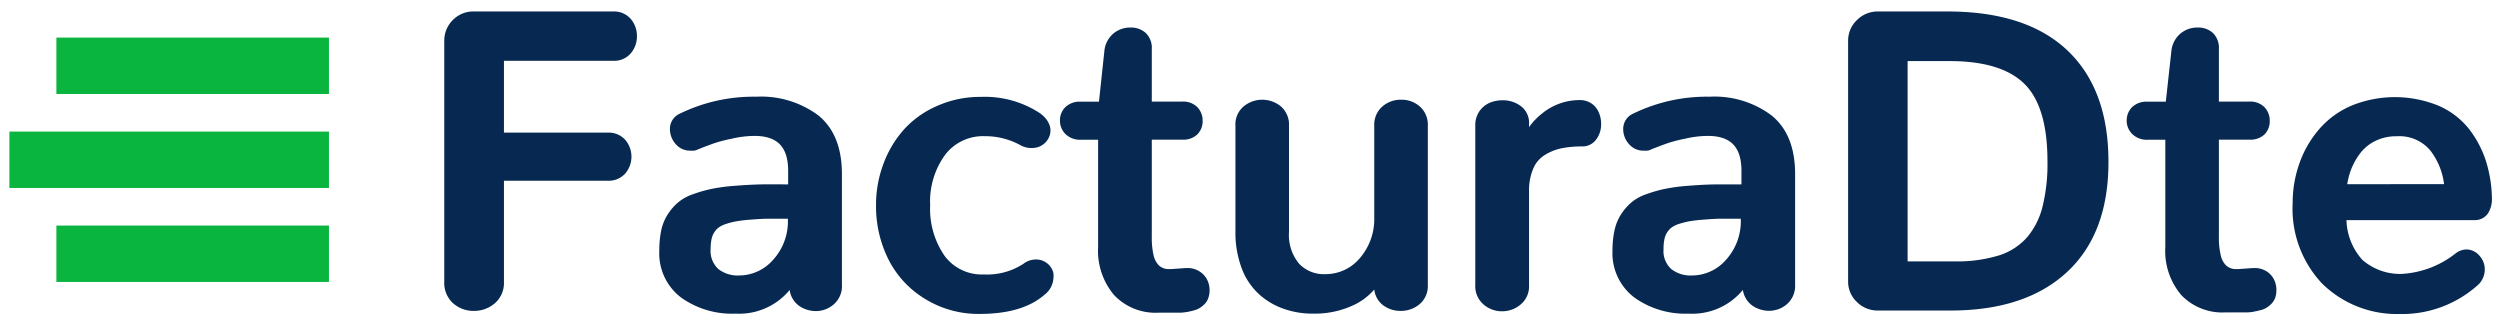
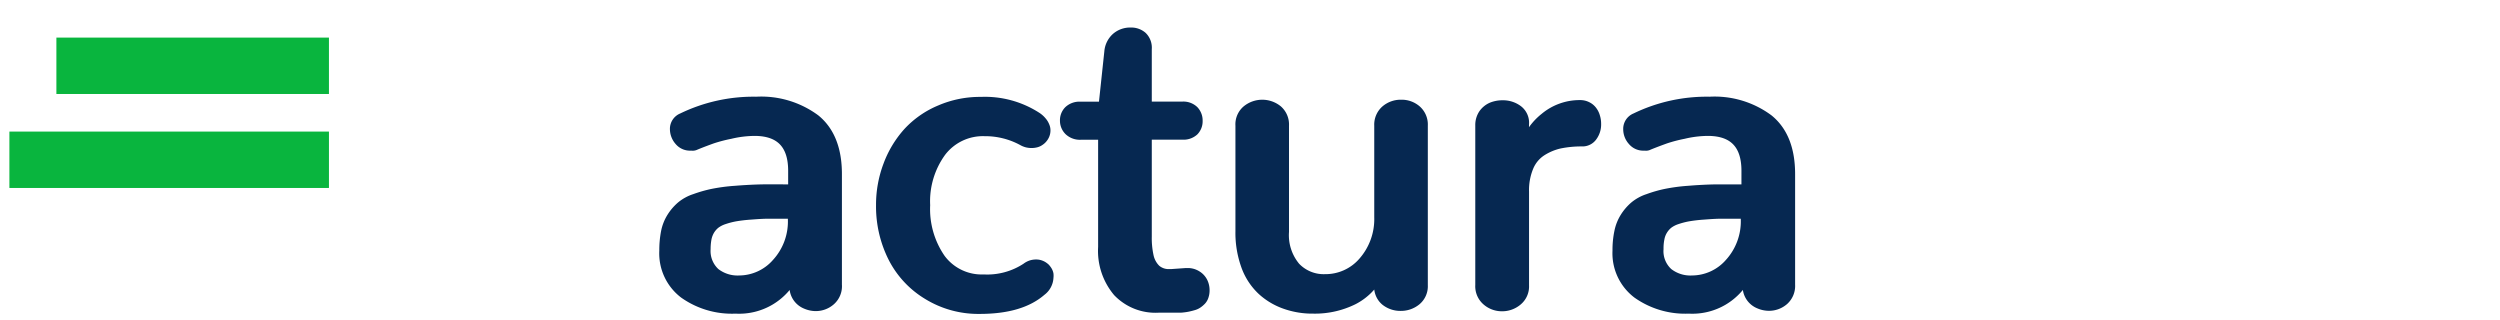
<svg xmlns="http://www.w3.org/2000/svg" id="Capa_1" data-name="Capa 1" viewBox="0 0 266 34">
  <defs>
    <style>.cls-1{fill:#062851;stroke:#062851;stroke-miterlimit:10;}.cls-2{fill:#09b53e;}</style>
  </defs>
-   <path class="cls-1" d="M48.54,31.89a2.41,2.41,0,0,1-.77-1.9V4.36a2.57,2.57,0,0,1,.77-1.88,2.52,2.52,0,0,1,1.83-.76H65.25a1.85,1.85,0,0,1,1.5.64,2.29,2.29,0,0,1,.52,1.49,2.27,2.27,0,0,1-.52,1.48,1.82,1.82,0,0,1-1.5.64H53.12v8.64H64.67a1.88,1.88,0,0,1,1.49.61,2.26,2.26,0,0,1,0,2.9,1.86,1.86,0,0,1-1.5.61H53.12V30a2.35,2.35,0,0,1-.81,1.9,2.86,2.86,0,0,1-1.9.68A2.76,2.76,0,0,1,48.54,31.89Z" />
  <path class="cls-1" d="M72.77,31.26a5.4,5.4,0,0,1-2.12-4.58,10.17,10.17,0,0,1,.18-2,4.65,4.65,0,0,1,.62-1.57,5.19,5.19,0,0,1,1-1.17,4.42,4.42,0,0,1,1.47-.81,13.88,13.88,0,0,1,1.88-.54,19,19,0,0,1,2.4-.32c1-.08,1.89-.13,2.81-.15s2,0,3.35,0V18.17c0-2.8-1.36-4.21-4.08-4.21a11.65,11.65,0,0,0-2.58.32,16.25,16.25,0,0,0-1.94.51c-.38.14-1,.36-1.77.68a.6.6,0,0,1-.19.06.57.57,0,0,1-.18,0h-.17A1.49,1.49,0,0,1,72.27,15a1.9,1.9,0,0,1-.49-1.25,1.27,1.27,0,0,1,.8-1.22,17.39,17.39,0,0,1,7.88-1.74,9.7,9.7,0,0,1,6.3,1.88c1.54,1.25,2.32,3.2,2.32,5.85V30.31A2.05,2.05,0,0,1,88.39,32a2.4,2.4,0,0,1-1.63.6,2.66,2.66,0,0,1-1-.22,2,2,0,0,1-1.26-2V29.17a6.47,6.47,0,0,1-6.23,3.7A8.83,8.83,0,0,1,72.77,31.26ZM82.61,28a6.55,6.55,0,0,0,1.72-4.67v-.56c-1,0-1.8,0-2.48,0s-1.35.05-2,.1a15.86,15.86,0,0,0-1.62.19,8.69,8.69,0,0,0-1.22.32,3.13,3.13,0,0,0-.9.47,2.61,2.61,0,0,0-.57.66,2.76,2.76,0,0,0-.33.87,6,6,0,0,0-.1,1.11,3.12,3.12,0,0,0,1,2.52,3.85,3.85,0,0,0,2.56.8A5.31,5.31,0,0,0,82.61,28Z" />
  <path class="cls-1" d="M98.66,31.36a9.84,9.84,0,0,1-3.69-4,12.1,12.1,0,0,1-1.26-5.54,11.86,11.86,0,0,1,.77-4.25,10.91,10.91,0,0,1,2.12-3.51A9.75,9.75,0,0,1,100,11.69a10.7,10.7,0,0,1,4.37-.88,10.16,10.16,0,0,1,6,1.65,2.48,2.48,0,0,1,.5.46,1.75,1.75,0,0,1,.3.49,1.1,1.1,0,0,1,.1.47,1.27,1.27,0,0,1-.08.44,1.36,1.36,0,0,1-.21.37,1.3,1.3,0,0,1-.32.3,1.17,1.17,0,0,1-.42.2,2,2,0,0,1-.5.06,2.1,2.1,0,0,1-.48-.06,2,2,0,0,1-.48-.2,8.28,8.28,0,0,0-4-1,5.56,5.56,0,0,0-4.61,2.17,8.9,8.9,0,0,0-1.7,5.67,9.25,9.25,0,0,0,1.64,5.7,5.41,5.41,0,0,0,4.55,2.17,7.55,7.55,0,0,0,4.53-1.23,1.76,1.76,0,0,1,.52-.28,1.67,1.67,0,0,1,.53-.08,1.24,1.24,0,0,1,.38.05,1.64,1.64,0,0,1,.33.14,1.86,1.86,0,0,1,.28.21,2,2,0,0,1,.22.29,1.17,1.17,0,0,1,.14.35,1.5,1.5,0,0,1,0,.37,1.91,1.91,0,0,1-.78,1.46q-2.2,1.92-6.57,1.92A10.3,10.3,0,0,1,98.66,31.36Z" />
  <path class="cls-1" d="M118.92,31.07a6.79,6.79,0,0,1-1.58-4.78V14.37H115a1.71,1.71,0,0,1-1.27-.45,1.5,1.5,0,0,1-.45-1.09,1.46,1.46,0,0,1,.43-1.08,1.68,1.68,0,0,1,1.25-.43h2.42L118,5.5A2.3,2.3,0,0,1,118.73,4a2.27,2.27,0,0,1,1.58-.57,1.8,1.8,0,0,1,1.25.44,1.69,1.69,0,0,1,.49,1.34v6.1h3.76a1.63,1.63,0,0,1,1.23.44,1.55,1.55,0,0,1,.42,1.11,1.49,1.49,0,0,1-.41,1.08,1.66,1.66,0,0,1-1.24.42h-3.76V25.18a9,9,0,0,0,.21,2.13,2.74,2.74,0,0,0,.75,1.34,2.05,2.05,0,0,0,1.42.48h.2l1.56-.11h.15a1.8,1.8,0,0,1,1,.27A1.71,1.71,0,0,1,128,30a2,2,0,0,1,.2.88,1.91,1.91,0,0,1-.09.61,1.21,1.21,0,0,1-.25.46,2.5,2.5,0,0,1-.39.34,1.53,1.53,0,0,1-.53.24c-.2.06-.41.11-.61.15a5.94,5.94,0,0,1-.71.09l-.73,0h-1.63A5.57,5.57,0,0,1,118.92,31.07Z" />
  <path class="cls-1" d="M136.74,32.38a7.14,7.14,0,0,1-2.46-1.46,6.67,6.67,0,0,1-1.71-2.59,10.34,10.34,0,0,1-.62-3.71V13.36a2,2,0,0,1,.7-1.66,2.62,2.62,0,0,1,3.31,0,2.07,2.07,0,0,1,.69,1.66v11.3a5.26,5.26,0,0,0,1.2,3.73A4.12,4.12,0,0,0,141,29.67a5.26,5.26,0,0,0,4-1.8,6.87,6.87,0,0,0,1.72-4.76V13.36a2.07,2.07,0,0,1,.69-1.65,2.48,2.48,0,0,1,1.67-.6,2.42,2.42,0,0,1,1.65.59,2.07,2.07,0,0,1,.69,1.66v17A2,2,0,0,1,150.7,32a2.59,2.59,0,0,1-1.67.58,2.55,2.55,0,0,1-1.64-.56,1.94,1.94,0,0,1-.68-1.57V29.19A6.18,6.18,0,0,1,144,31.92a9.23,9.23,0,0,1-4.27.95A8.67,8.67,0,0,1,136.74,32.38Z" />
  <path class="cls-1" d="M158.16,32a2.05,2.05,0,0,1-.69-1.66v-17a2.11,2.11,0,0,1,.35-1.22,2.15,2.15,0,0,1,.89-.73,3,3,0,0,1,1.16-.22,2.66,2.66,0,0,1,1.66.53,1.72,1.72,0,0,1,.66,1.49l-.06,2.66a6.46,6.46,0,0,1,2.22-3.35,5.8,5.8,0,0,1,3.75-1.35,1.62,1.62,0,0,1,.77.17,1.49,1.49,0,0,1,.56.46,1.88,1.88,0,0,1,.32.65,2.45,2.45,0,0,1,.11.76,2.15,2.15,0,0,1-.41,1.33,1.3,1.3,0,0,1-1.11.56,11.43,11.43,0,0,0-2.4.23,6,6,0,0,0-1.92.81,3.61,3.61,0,0,0-1.35,1.64,6.42,6.42,0,0,0-.48,2.62v10a2,2,0,0,1-.72,1.64,2.54,2.54,0,0,1-1.68.6A2.46,2.46,0,0,1,158.16,32Z" />
  <path class="cls-1" d="M174.2,31.26a5.41,5.41,0,0,1-2.13-4.58,9.44,9.44,0,0,1,.19-2,4.65,4.65,0,0,1,.62-1.57,5.19,5.19,0,0,1,1-1.17,4.42,4.42,0,0,1,1.47-.81,13.47,13.47,0,0,1,1.88-.54,18.86,18.86,0,0,1,2.39-.32q1.44-.12,2.82-.15c.91,0,2,0,3.35,0V18.17c0-2.8-1.36-4.21-4.08-4.21a11.58,11.58,0,0,0-2.58.32,15.73,15.73,0,0,0-1.94.51c-.38.14-1,.36-1.78.68a.48.48,0,0,1-.18.06.57.57,0,0,1-.18,0h-.17A1.49,1.49,0,0,1,173.7,15a1.85,1.85,0,0,1-.49-1.25,1.27,1.27,0,0,1,.8-1.22,17.36,17.36,0,0,1,7.88-1.74,9.65,9.65,0,0,1,6.29,1.88q2.32,1.88,2.32,5.85V30.31a2.08,2.08,0,0,1-.68,1.66,2.42,2.42,0,0,1-1.64.6,2.65,2.65,0,0,1-1-.22,2,2,0,0,1-1.26-2V29.17a6.47,6.47,0,0,1-6.23,3.7A8.83,8.83,0,0,1,174.2,31.26ZM184,28a6.6,6.6,0,0,0,1.72-4.67v-.56c-1,0-1.8,0-2.48,0s-1.35.05-2,.1a15.86,15.86,0,0,0-1.62.19,8.69,8.69,0,0,0-1.22.32,3.13,3.13,0,0,0-.9.47,2.61,2.61,0,0,0-.57.66,2.54,2.54,0,0,0-.33.87,5.26,5.26,0,0,0-.1,1.11,3.09,3.09,0,0,0,1,2.52,3.82,3.82,0,0,0,2.55.8A5.31,5.31,0,0,0,184,28Z" />
-   <path class="cls-1" d="M197.93,31.78a2.45,2.45,0,0,1-.79-1.84V4.34a2.51,2.51,0,0,1,.79-1.85,2.6,2.6,0,0,1,1.88-.77h7.38q8.2,0,12.43,4t4.22,11.53q0,7.4-4.26,11.34t-12,3.95h-7.77A2.59,2.59,0,0,1,197.93,31.78Zm10-3.47a15.63,15.63,0,0,0,4.95-.67,7.18,7.18,0,0,0,3.22-2.11,8.6,8.6,0,0,0,1.72-3.46,19.41,19.41,0,0,0,.53-4.93q0-6.06-2.65-8.62T207.26,6h-4.79V28.31Z" />
-   <path class="cls-1" d="M232.47,31.07a6.74,6.74,0,0,1-1.58-4.78V14.37H228.5a1.7,1.7,0,0,1-1.26-.45,1.47,1.47,0,0,1-.46-1.09,1.5,1.5,0,0,1,.43-1.08,1.7,1.7,0,0,1,1.25-.43h2.43l.64-5.82A2.3,2.3,0,0,1,232.27,4a2.27,2.27,0,0,1,1.58-.57,1.81,1.81,0,0,1,1.26.44,1.73,1.73,0,0,1,.48,1.34v6.1h3.76a1.62,1.62,0,0,1,1.23.44,1.55,1.55,0,0,1,.42,1.11,1.49,1.49,0,0,1-.4,1.08,1.69,1.69,0,0,1-1.25.42h-3.76V25.18a8.44,8.44,0,0,0,.22,2.13,2.59,2.59,0,0,0,.75,1.34,2.05,2.05,0,0,0,1.42.48h.19l1.57-.11h.15a1.82,1.82,0,0,1,1,.27,1.68,1.68,0,0,1,.62.68,2,2,0,0,1,.2.88,2.25,2.25,0,0,1-.08.61,1.38,1.38,0,0,1-.26.46,2.12,2.12,0,0,1-.39.34,1.56,1.56,0,0,1-.52.24l-.62.15a5.68,5.68,0,0,1-.71.09l-.73,0h-1.63A5.55,5.55,0,0,1,232.47,31.07Z" />
-   <path class="cls-1" d="M247.44,29.83a11.08,11.08,0,0,1-3-8.2,12,12,0,0,1,.7-4.11,10.74,10.74,0,0,1,2-3.45,8.91,8.91,0,0,1,3.28-2.38,11.75,11.75,0,0,1,8.8,0,7.91,7.91,0,0,1,3.05,2.29A10.73,10.73,0,0,1,264,17.2a13.38,13.38,0,0,1,.64,3.94,2.32,2.32,0,0,1-.33,1.28,1.19,1.19,0,0,1-1.06.5H249.17A7.06,7.06,0,0,0,251,28a6.57,6.57,0,0,0,4.63,1.64,10.67,10.67,0,0,0,6-2.32,1.47,1.47,0,0,1,.81-.28,1.35,1.35,0,0,1,1,.5,1.63,1.63,0,0,1,.44,1.13,1.75,1.75,0,0,1-.7,1.4,11.57,11.57,0,0,1-7.91,2.84A10.84,10.84,0,0,1,247.44,29.83Zm13.15-9.74A7.79,7.79,0,0,0,259,15.73,4.77,4.77,0,0,0,255,14a5.47,5.47,0,0,0-2.45.53,5,5,0,0,0-1.78,1.42,7.5,7.5,0,0,0-1.09,1.93,8.54,8.54,0,0,0-.5,2.22Z" />
  <rect class="cls-2" x="17.5" y="-7.5" width="6" height="29" transform="translate(13.5 27.5) rotate(-90)" />
  <rect class="cls-2" x="15" width="6" height="34" transform="translate(1 35) rotate(-90)" />
-   <rect class="cls-2" x="17.5" y="12.5" width="6" height="29" transform="translate(-6.5 47.5) rotate(-90)" />
</svg>